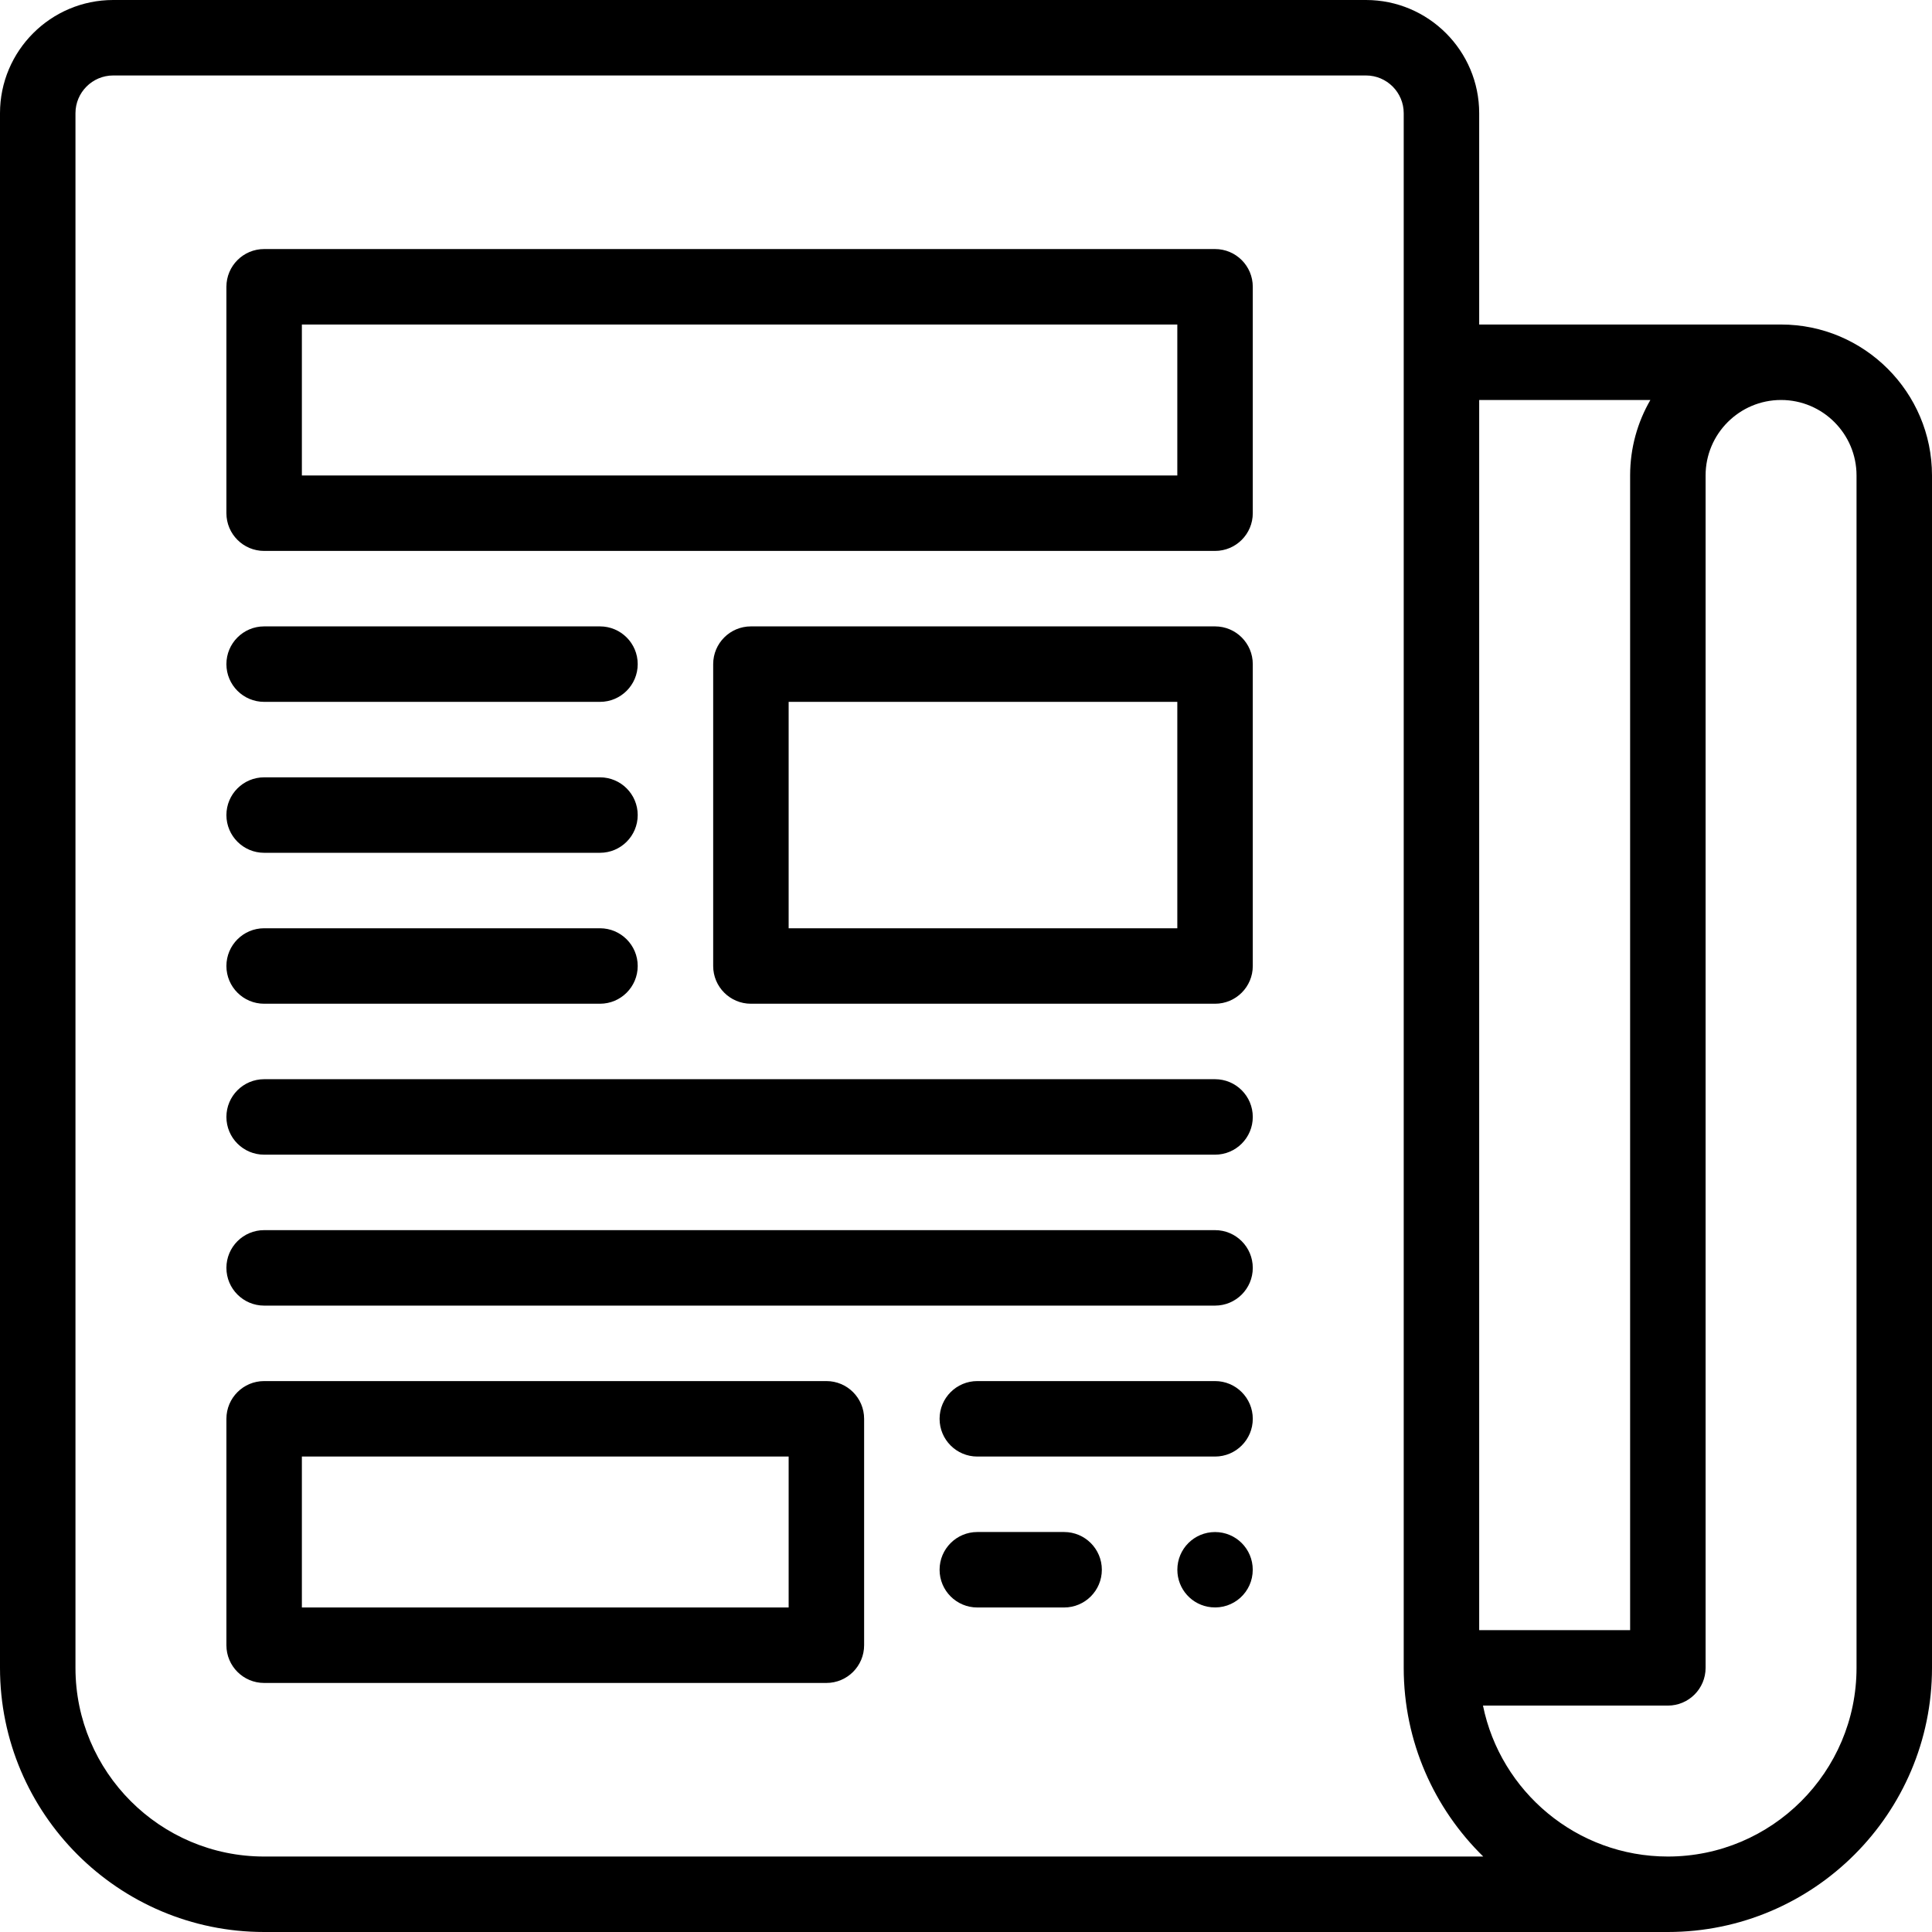
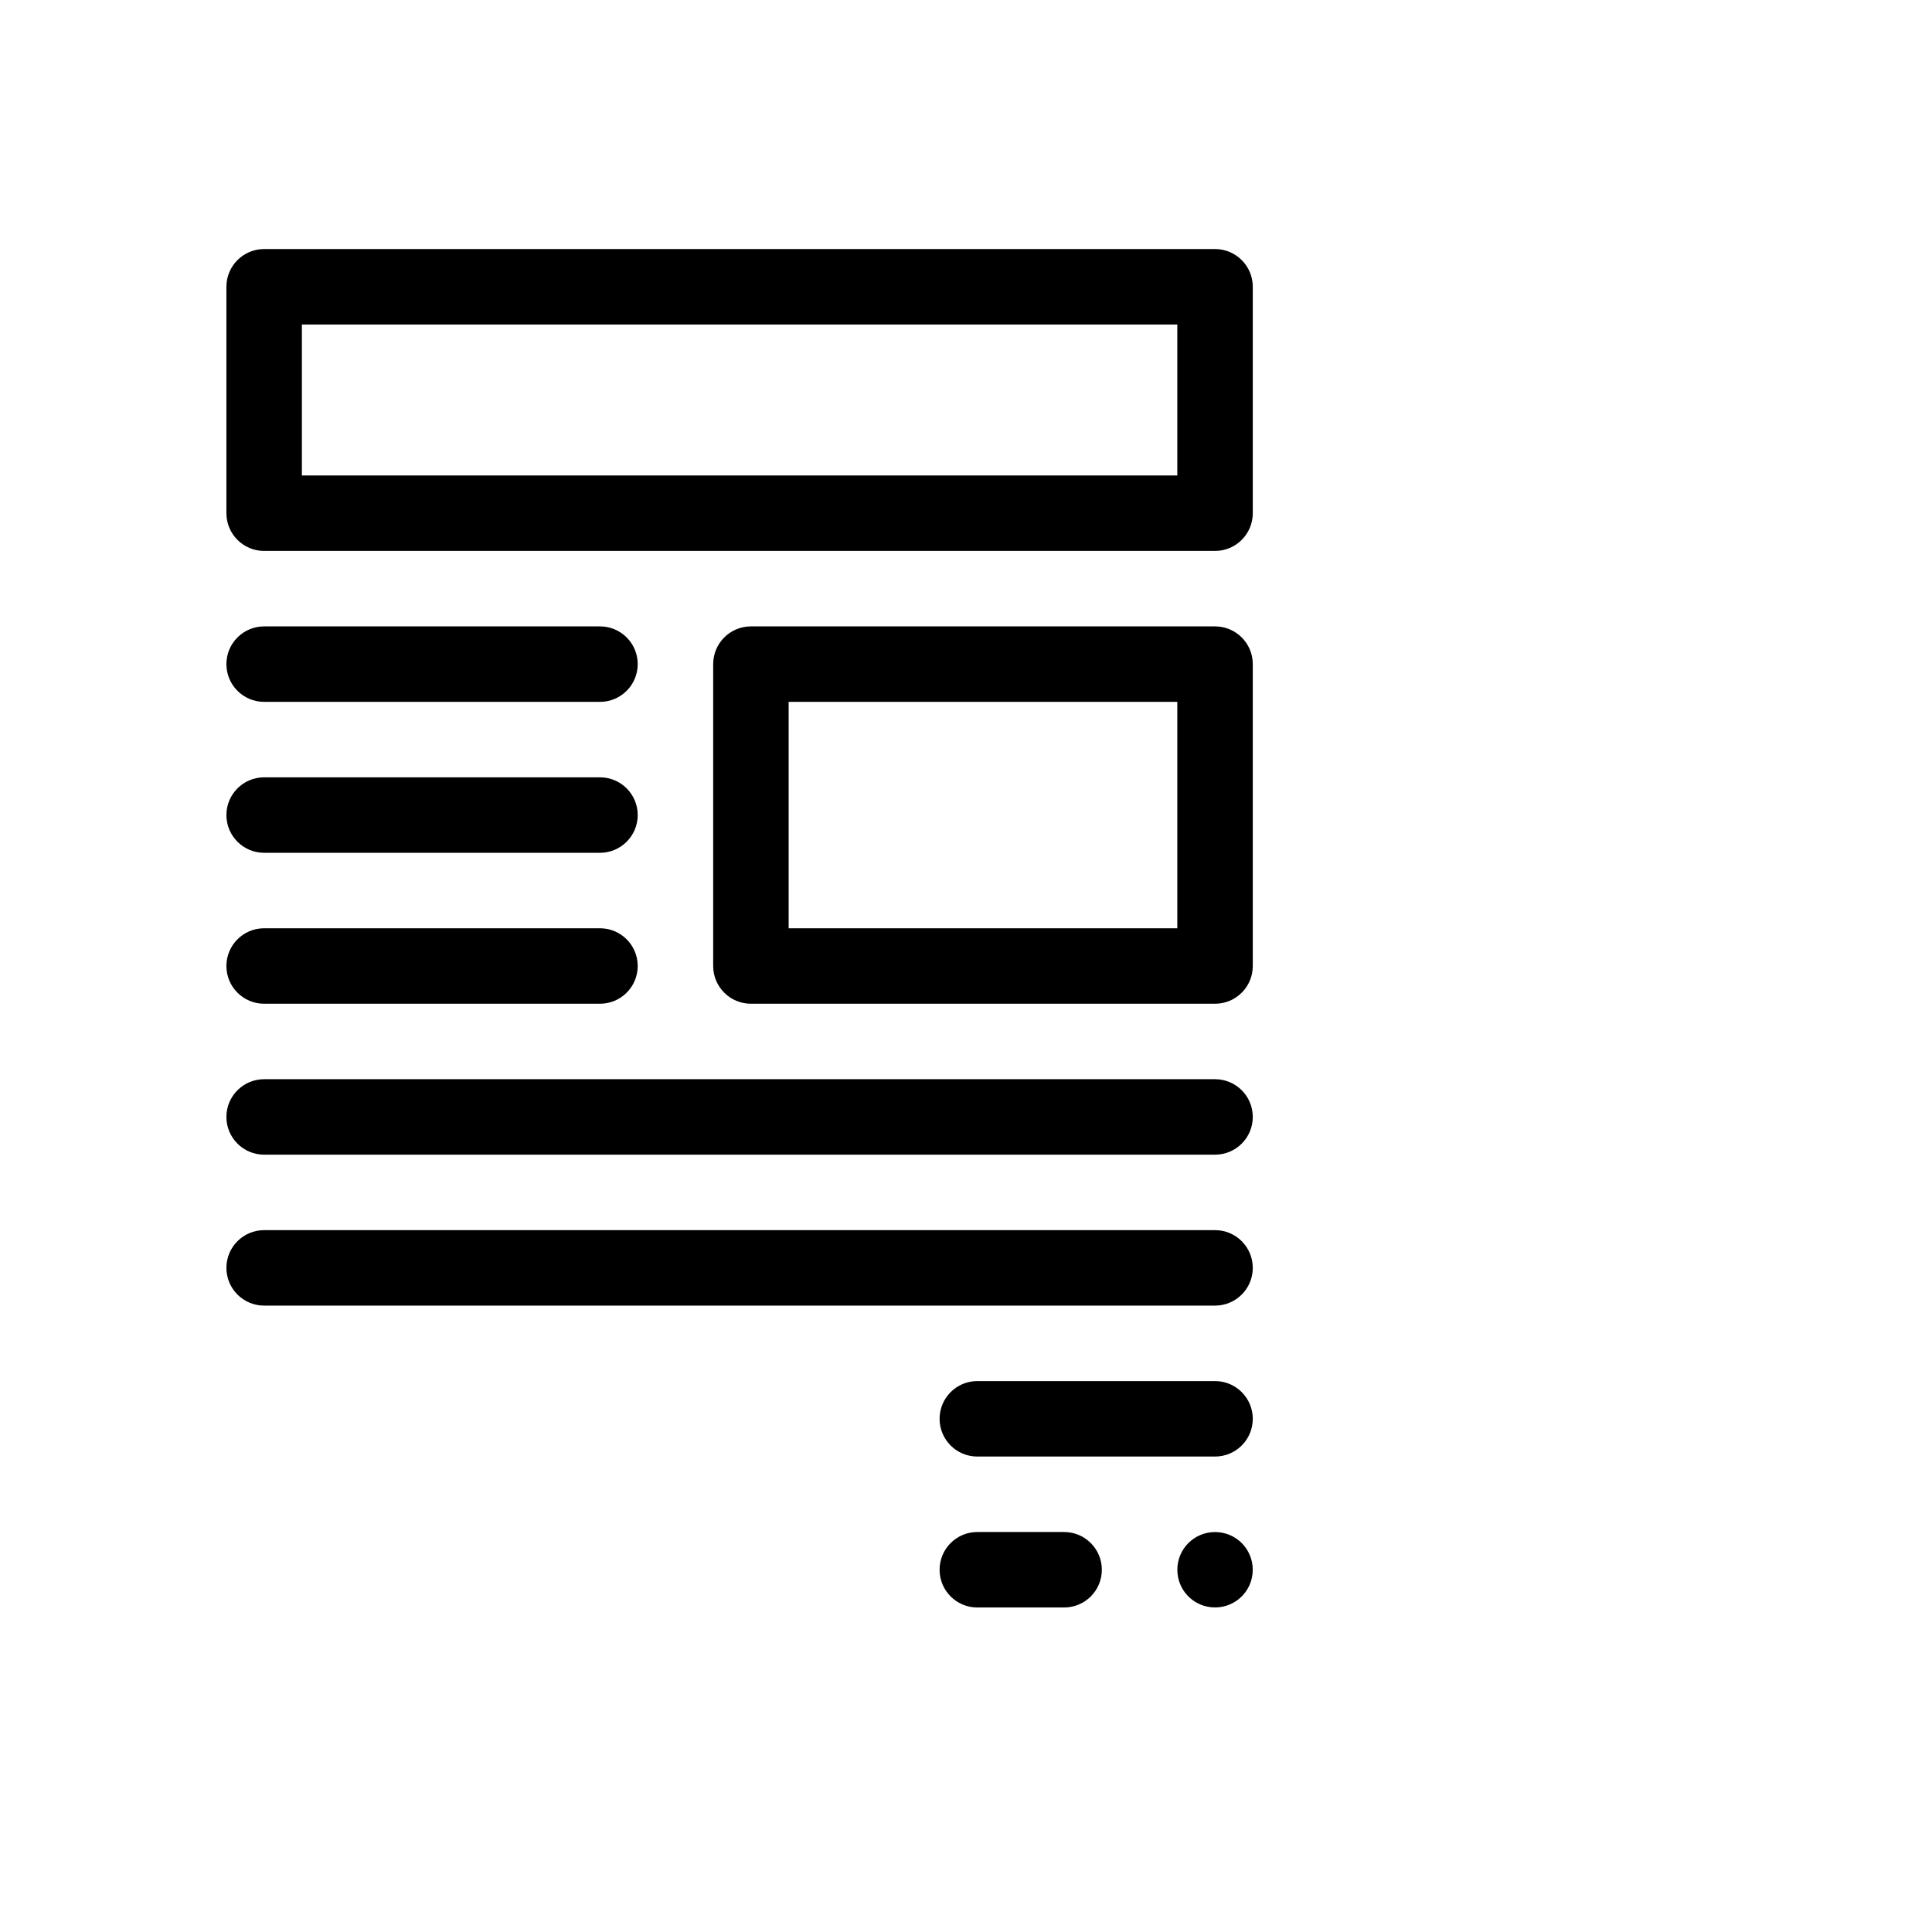
<svg xmlns="http://www.w3.org/2000/svg" version="1.1" id="Capa_1" x="0px" y="0px" viewBox="0 0 512 512" style="enable-background:new 0 0 512 512;" xml:space="preserve">
  <g>
    <g>
-       <path d="M322,406.01c-5.53,0-9.99,4.452-9.99,9.99c0,5.143,3.869,9.43,8.99,9.938c5.929,0.589,10.99-4.031,10.99-9.938    C331.99,410.47,327.538,406.01,322,406.01z" />
+       <path d="M322,406.01c-5.53,0-9.99,4.452-9.99,9.99c0,5.143,3.869,9.43,8.99,9.938c5.929,0.589,10.99-4.031,10.99-9.938    C331.99,410.47,327.538,406.01,322,406.01" />
    </g>
  </g>
  <g>
    <g>
-       <path d="M472,86h-80V30c0-16.542-13.458-30-30-30H30C13.458,0,0,13.458,0,30v412c0,38.598,31.402,70,70,70    c17.603,0,354.453,0,372,0c38.599,0,70-31.402,70-70V126C512,103.944,494.056,86,472,86z M392,106h45.368    c-3.413,5.887-5.368,12.72-5.368,20v306h-40V106z M70,492c-27.57,0-50-22.43-50-50V30c0-5.514,4.486-10,10-10h332    c5.514,0,10,4.486,10,10c0,19.501,0,392.258,0,412c0,19.573,8.084,37.284,21.077,50C373.155,492,83.415,492,70,492z M492,442    c0,27.57-22.43,50-50,50c-24.146,0-44.35-17.206-48.995-40H442c5.522,0,10-4.477,10-10V126c0-11.028,8.972-20,20-20    s20,8.972,20,20V442z" />
-     </g>
+       </g>
  </g>
  <g>
    <g>
      <path d="M322,66H70c-5.523,0-10,4.477-10,10v60c0,5.523,4.477,10,10,10h252c5.522,0,10-4.477,10-10V76    C332,70.477,327.522,66,322,66z M312,126H80V86h232V126z" />
    </g>
  </g>
  <g>
    <g>
      <path d="M322,166H199c-5.523,0-10,4.477-10,10v80c0,5.523,4.477,10,10,10h123c5.522,0,10-4.477,10-10v-80    C332,170.477,327.522,166,322,166z M312,246H209v-60h103V246z" />
    </g>
  </g>
  <g>
    <g>
      <path d="M159,166H70c-5.523,0-10,4.477-10,10s4.477,10,10,10h89c5.523,0,10-4.477,10-10S164.523,166,159,166z" />
    </g>
  </g>
  <g>
    <g>
      <path d="M159,206H70c-5.523,0-10,4.477-10,10s4.477,10,10,10h89c5.523,0,10-4.477,10-10S164.523,206,159,206z" />
    </g>
  </g>
  <g>
    <g>
      <path d="M159,246H70c-5.523,0-10,4.477-10,10s4.477,10,10,10h89c5.523,0,10-4.477,10-10S164.523,246,159,246z" />
    </g>
  </g>
  <g>
    <g>
      <path d="M322,286H70c-5.523,0-10,4.477-10,10s4.477,10,10,10h252c5.522,0,10-4.477,10-10S327.522,286,322,286z" />
    </g>
  </g>
  <g>
    <g>
      <path d="M322,326H70c-5.523,0-10,4.477-10,10s4.477,10,10,10h252c5.522,0,10-4.477,10-10S327.522,326,322,326z" />
    </g>
  </g>
  <g>
    <g>
      <path d="M322,366h-63c-5.522,0-10,4.477-10,10s4.478,10,10,10h63c5.522,0,10-4.477,10-10S327.522,366,322,366z" />
    </g>
  </g>
  <g>
    <g>
      <path d="M282,406h-23c-5.522,0-10,4.477-10,10s4.478,10,10,10h23c5.522,0,10-4.477,10-10S287.522,406,282,406z" />
    </g>
  </g>
  <g>
    <g>
-       <path d="M219,366H70c-5.523,0-10,4.477-10,10v60c0,5.523,4.477,10,10,10h149c5.523,0,10-4.477,10-10v-60    C229,370.477,224.523,366,219,366z M209,426H80v-40h129V426z" />
-     </g>
+       </g>
  </g>
  <g>
</g>
  <g>
</g>
  <g>
</g>
  <g>
</g>
  <g>
</g>
  <g>
</g>
  <g>
</g>
  <g>
</g>
  <g>
</g>
  <g>
</g>
  <g>
</g>
  <g>
</g>
  <g>
</g>
  <g>
</g>
  <g>
</g>
</svg>